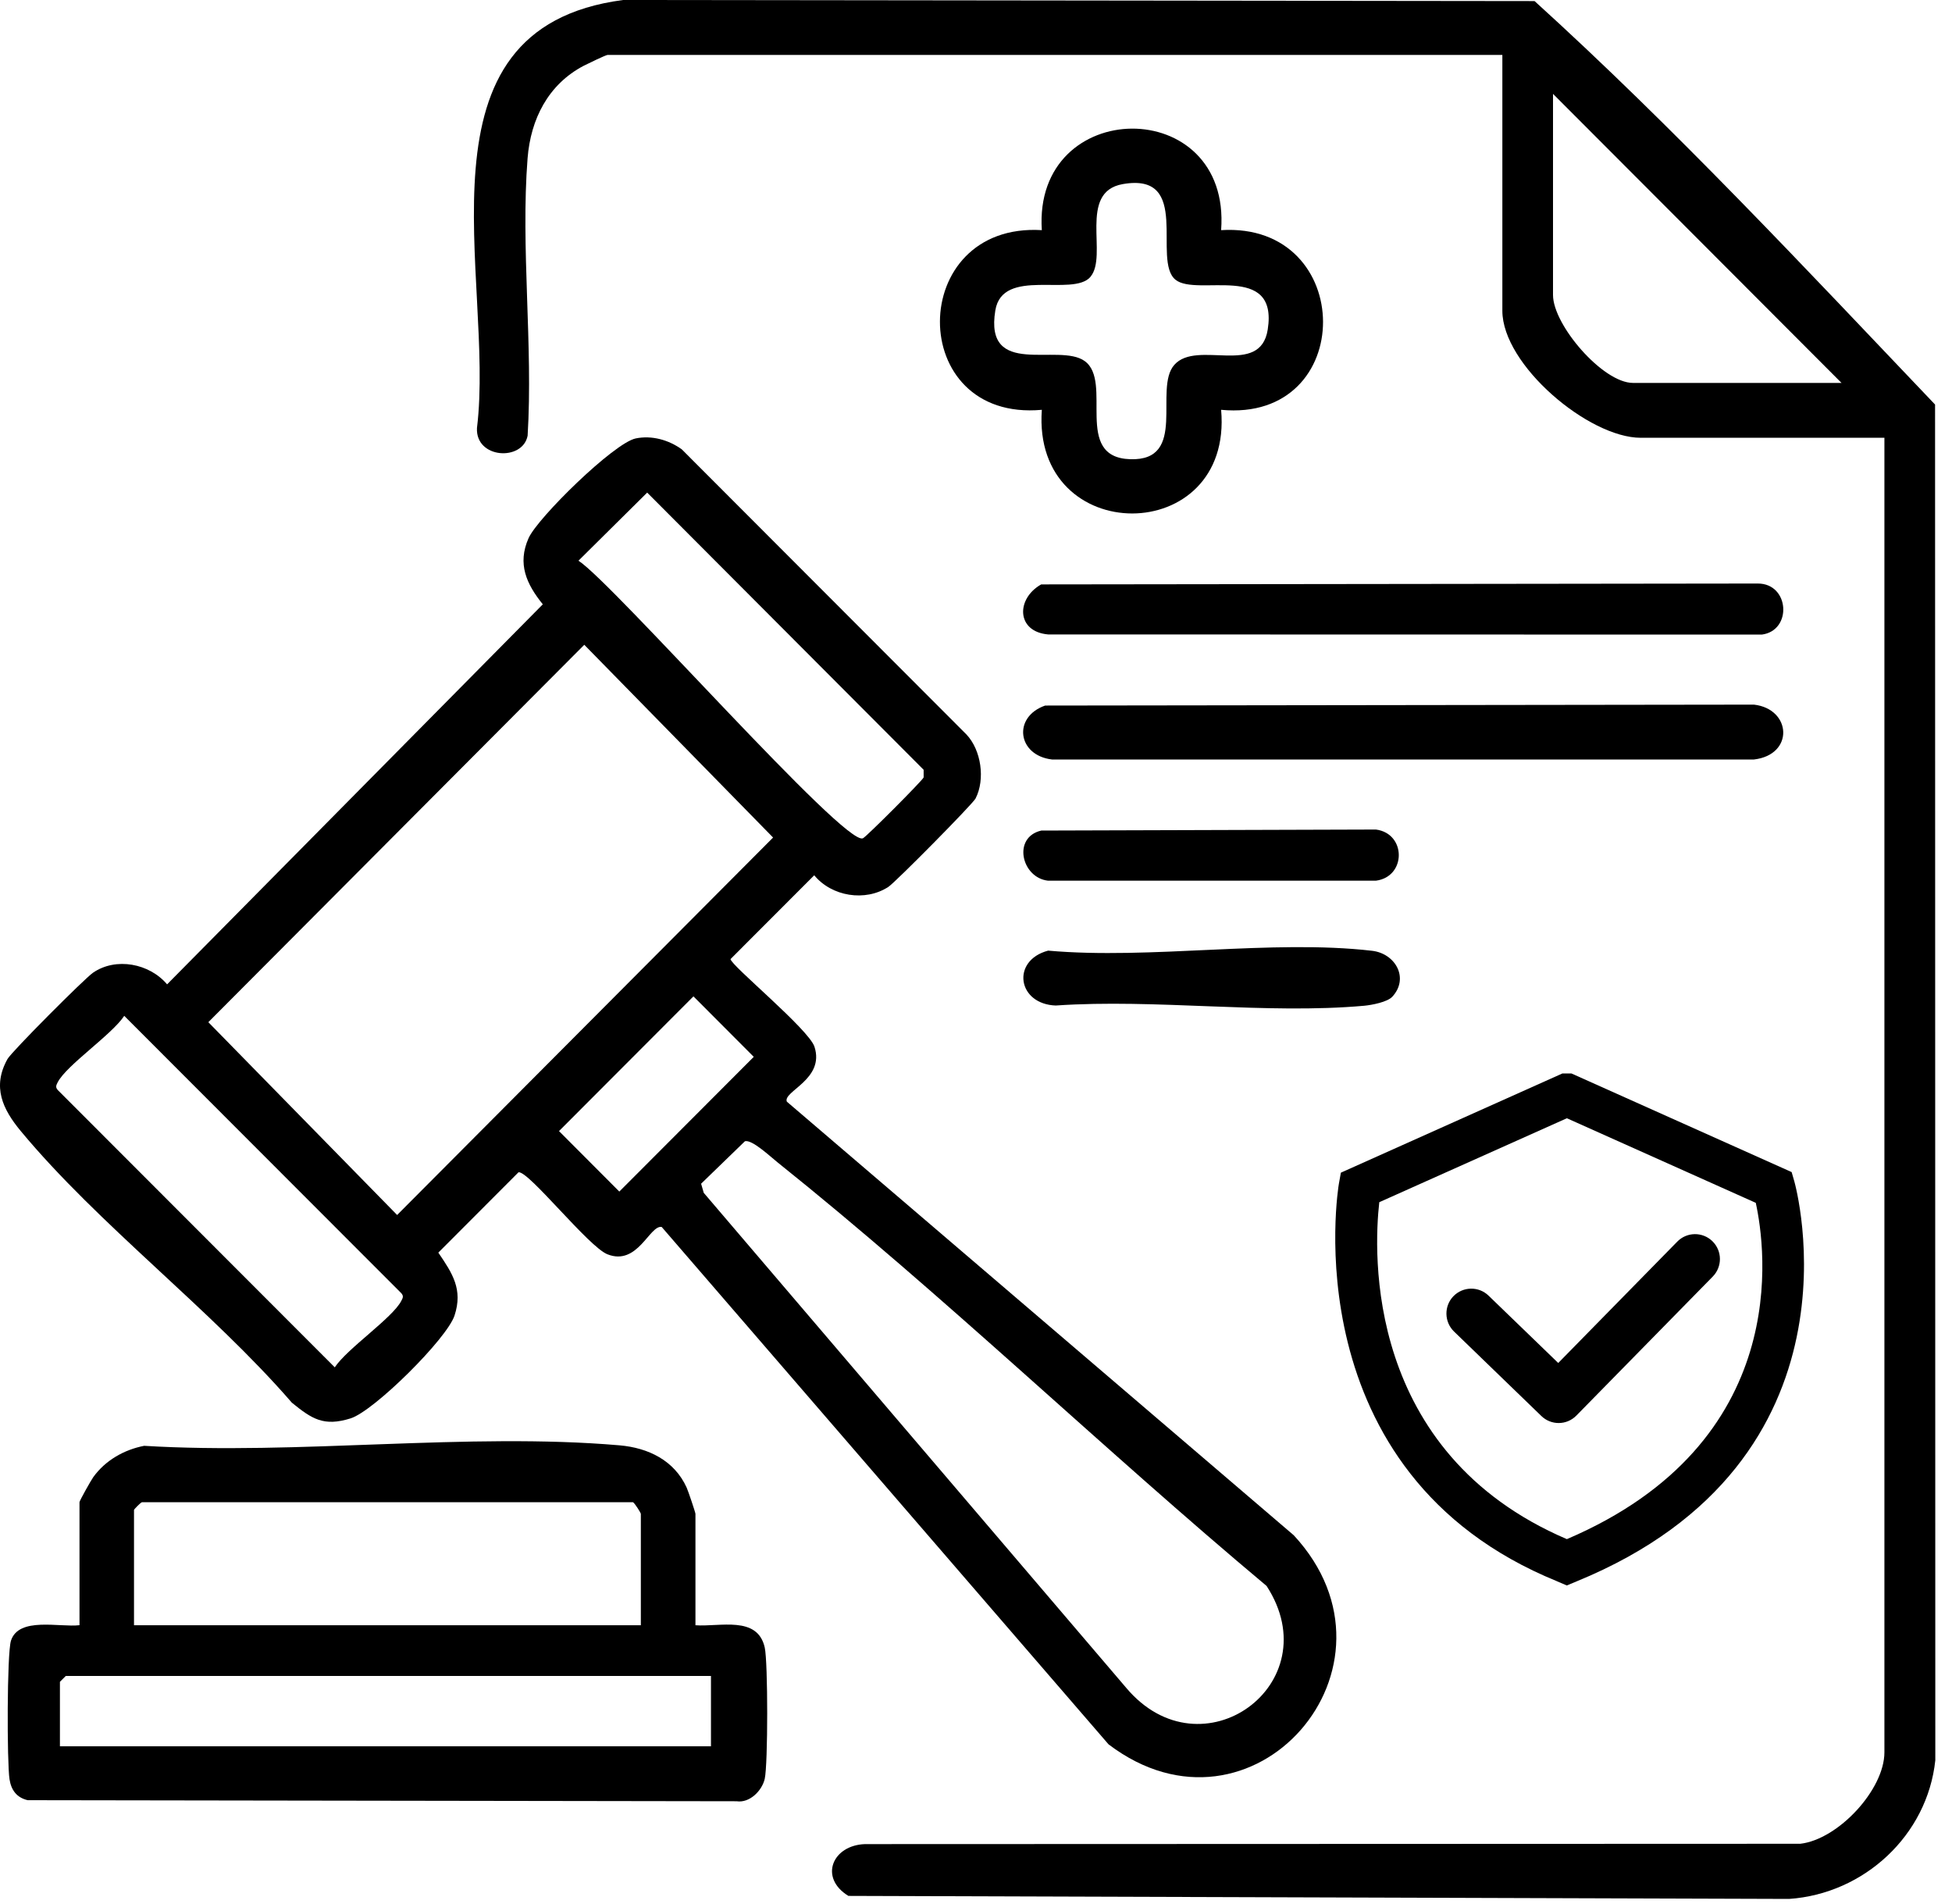
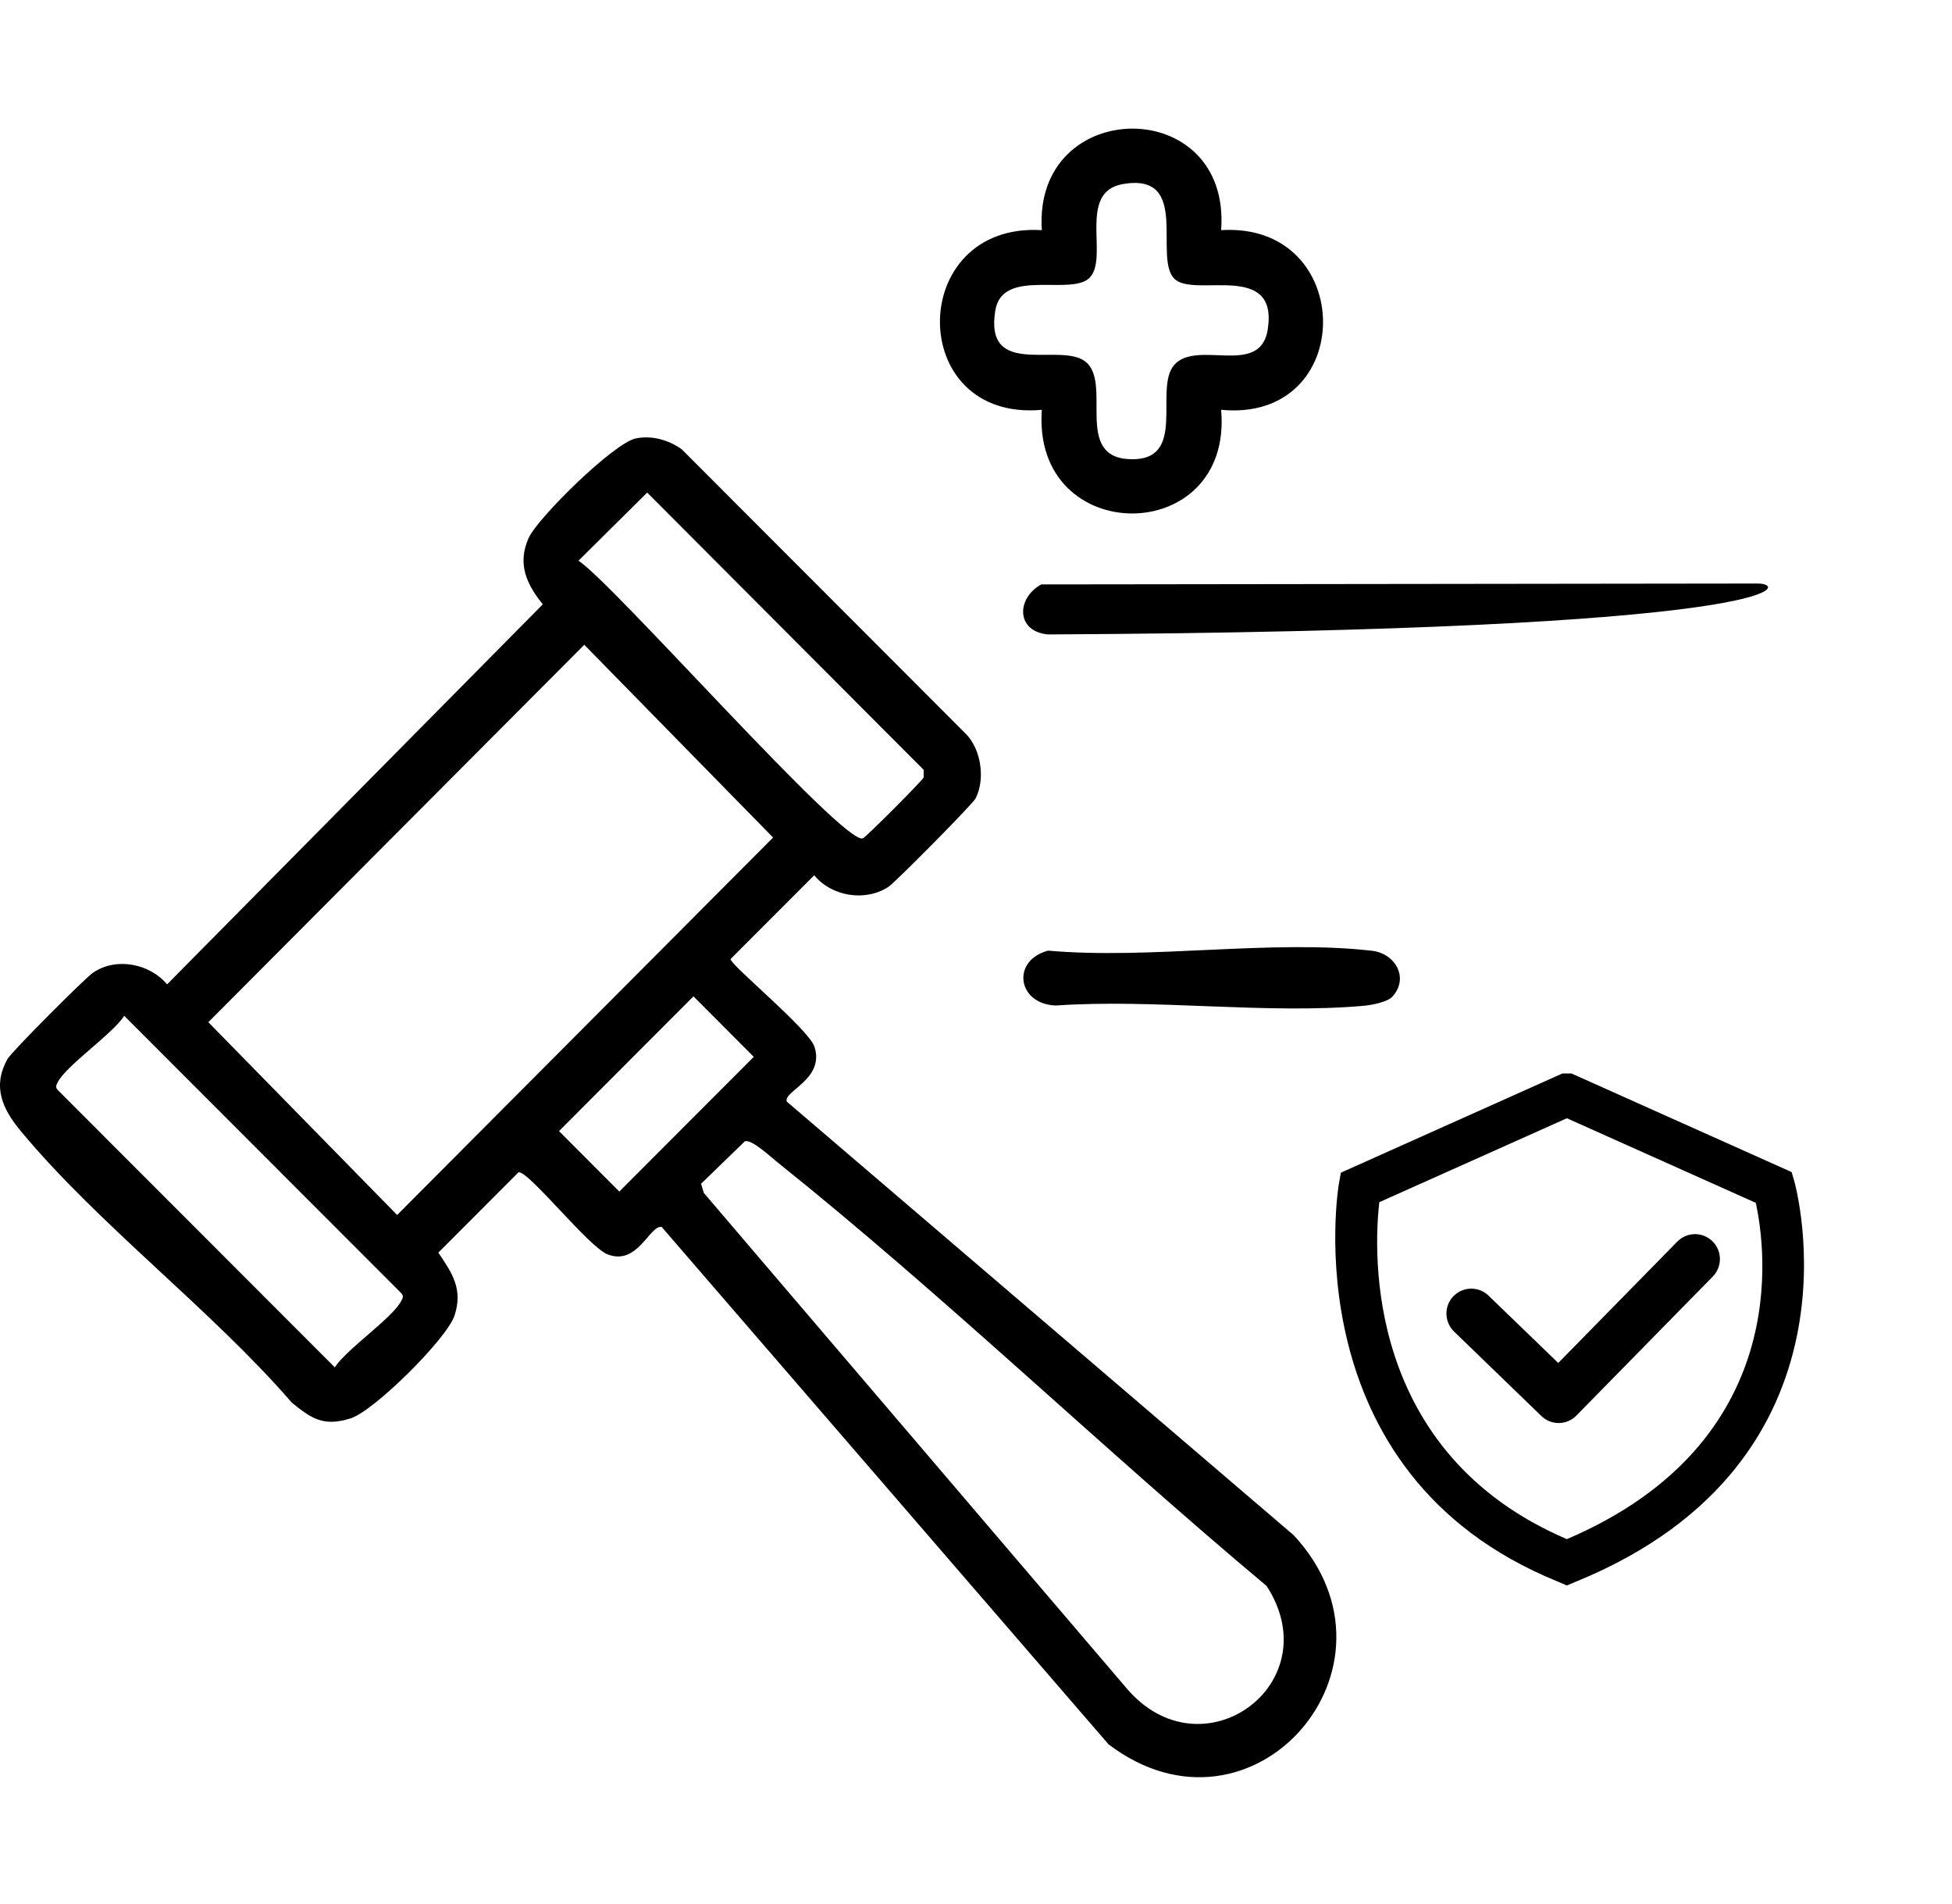
<svg xmlns="http://www.w3.org/2000/svg" width="40" height="39" viewBox="0 0 40 39" fill="none">
  <g id="Group">
    <path id="Vector" d="M5.979 28.736C6.392 29.071 6.633 29.231 7.184 29.059C7.665 28.908 9.158 27.427 9.314 26.952C9.49 26.417 9.271 26.087 8.982 25.663L10.625 24.017C10.829 23.981 12.06 25.544 12.447 25.697C13.068 25.943 13.31 25.094 13.559 25.137L22.716 35.737C25.666 37.976 29.001 34.141 26.512 31.454L16.124 22.57C16.036 22.359 16.907 22.115 16.69 21.445C16.575 21.088 14.97 19.773 14.97 19.649L16.685 17.932C17.042 18.367 17.73 18.479 18.204 18.17C18.349 18.075 19.932 16.474 19.991 16.359C20.192 15.967 20.108 15.367 19.803 15.046L13.97 9.205C13.7 9.012 13.358 8.915 13.028 8.982C12.581 9.074 11.02 10.605 10.832 11.024C10.596 11.553 10.79 11.968 11.123 12.381L3.424 20.167C3.063 19.738 2.375 19.605 1.905 19.929C1.728 20.052 0.237 21.547 0.154 21.696C-0.166 22.266 0.056 22.727 0.425 23.172C2.024 25.098 4.317 26.818 5.978 28.734L5.979 28.736ZM25.956 32.494C27.256 34.499 24.622 36.416 23.077 34.578L14.421 24.438L14.367 24.251L15.265 23.381C15.411 23.342 15.781 23.692 15.929 23.81C19.347 26.544 22.594 29.68 25.956 32.493V32.494ZM15.446 21.652L12.691 24.412L11.455 23.173L14.21 20.413L15.446 21.652ZM13.262 10.092L18.927 15.771V15.928C18.888 16.006 17.763 17.134 17.684 17.174C17.322 17.36 12.57 11.952 11.854 11.487L13.262 10.092ZM11.973 13.21L15.842 17.159L8.138 24.892L4.269 20.942L11.973 13.21ZM1.183 22.172C1.364 21.822 2.288 21.201 2.546 20.812L8.223 26.494C8.276 26.554 8.255 26.591 8.223 26.652C8.043 27.002 7.119 27.624 6.86 28.013L1.183 22.331C1.131 22.271 1.152 22.234 1.183 22.172Z" fill="black" />
-     <path id="Vector_2" d="M39.652 8.287C36.991 5.494 34.313 2.623 31.446 0.022L12.768 0C8.328 0.581 10.15 5.697 9.774 8.769C9.742 9.399 10.711 9.455 10.812 8.926C10.925 7.079 10.668 5.068 10.811 3.243C10.874 2.441 11.233 1.731 11.958 1.349C12.039 1.308 12.415 1.125 12.452 1.125H30.786V6.367C30.786 7.475 32.554 8.969 33.622 8.969H38.615V35.9C38.615 36.665 37.669 37.685 36.891 37.774L17.724 37.781C17.058 37.804 16.777 38.469 17.385 38.842L36.662 38.904C38.196 38.799 39.495 37.604 39.658 36.063L39.653 8.29L39.652 8.287ZM33.462 7.845C32.845 7.845 31.824 6.659 31.824 6.044V1.923L37.736 7.845H33.463H33.462Z" fill="black" />
-     <path id="Vector_3" d="M14.251 33.296V31.015C14.251 30.987 14.101 30.542 14.07 30.475C13.816 29.919 13.284 29.662 12.695 29.611C9.591 29.343 6.098 29.813 2.953 29.621C2.54 29.702 2.16 29.919 1.913 30.26C1.868 30.322 1.629 30.746 1.629 30.776V33.296C1.22 33.344 0.386 33.118 0.225 33.612C0.141 33.872 0.142 36.114 0.195 36.453C0.23 36.675 0.342 36.828 0.566 36.881L15.094 36.903C15.361 36.944 15.616 36.687 15.671 36.442C15.738 36.141 15.738 34.056 15.671 33.754C15.523 33.093 14.751 33.334 14.249 33.297L14.251 33.296ZM2.746 30.935C2.746 30.922 2.87 30.794 2.907 30.777H12.972C13.008 30.798 13.132 30.993 13.132 31.016V33.297H2.746V30.936V30.935ZM14.569 35.777H1.228V34.456L1.348 34.336H14.569V35.776V35.777Z" fill="black" />
-     <path id="Vector_4" d="M35.942 14.436L21.417 14.455C20.746 14.689 20.848 15.477 21.558 15.56H35.942C36.77 15.463 36.713 14.525 35.942 14.436Z" fill="black" />
-     <path id="Vector_5" d="M36.02 11.955L21.336 11.973C20.818 12.264 20.823 12.941 21.478 12.998L36.103 13.001C36.73 12.919 36.672 11.954 36.021 11.955H36.02Z" fill="black" />
+     <path id="Vector_5" d="M36.02 11.955L21.336 11.973C20.818 12.264 20.823 12.941 21.478 12.998C36.73 12.919 36.672 11.954 36.021 11.955H36.02Z" fill="black" />
    <path id="Vector_6" d="M21.641 20.6C23.676 20.46 25.953 20.785 27.957 20.605C28.112 20.59 28.43 20.53 28.531 20.42C28.881 20.04 28.595 19.534 28.115 19.479C26.066 19.241 23.575 19.663 21.478 19.476C20.715 19.678 20.846 20.578 21.643 20.601L21.641 20.6Z" fill="black" />
-     <path id="Vector_7" d="M21.476 18.043H28.195C28.82 17.962 28.82 17.076 28.195 16.995L21.338 17.016C20.742 17.153 20.93 17.982 21.476 18.043Z" fill="black" />
    <path id="Vector_8" d="M21.349 8.396C21.143 11.233 25.273 11.222 25.023 8.396C27.818 8.664 27.797 4.544 25.023 4.715C25.232 1.921 21.165 1.963 21.349 4.715C18.576 4.548 18.554 8.65 21.349 8.396ZM22.344 5.672C22.713 5.243 22.082 3.935 23.006 3.772C24.434 3.52 23.599 5.335 24.088 5.731C24.528 6.087 26.197 5.36 25.978 6.752C25.824 7.731 24.529 6.949 24.064 7.475C23.631 7.962 24.351 9.448 23.159 9.408C21.979 9.369 22.816 7.822 22.227 7.397C21.696 7.015 20.165 7.758 20.396 6.36C20.543 5.464 21.985 6.092 22.346 5.672H22.344Z" fill="black" />
    <path id="Vector_9" d="M31.905 32.396L32.107 32.482L32.306 32.399C38.367 29.917 36.786 24.265 36.77 24.207L36.714 24.013L32.203 21.993H32.015L27.477 24.025L27.436 24.253C27.425 24.312 26.448 30.174 31.907 32.396H31.905ZM28.264 24.63L32.108 22.91L35.979 24.643C36.182 25.571 36.752 29.55 32.108 31.533C27.957 29.756 28.149 25.647 28.264 24.63Z" fill="black" />
    <path id="Vector_10" d="M31.941 29.154C32.073 29.154 32.204 29.102 32.303 29.001L35.098 26.153C35.295 25.951 35.293 25.629 35.092 25.431C34.891 25.233 34.568 25.236 34.371 25.437L31.931 27.924L30.503 26.544C30.301 26.349 29.979 26.354 29.782 26.557C29.588 26.759 29.593 27.082 29.795 27.279L31.585 29.01C31.684 29.106 31.812 29.154 31.939 29.154H31.941Z" fill="black" />
  </g>
</svg>